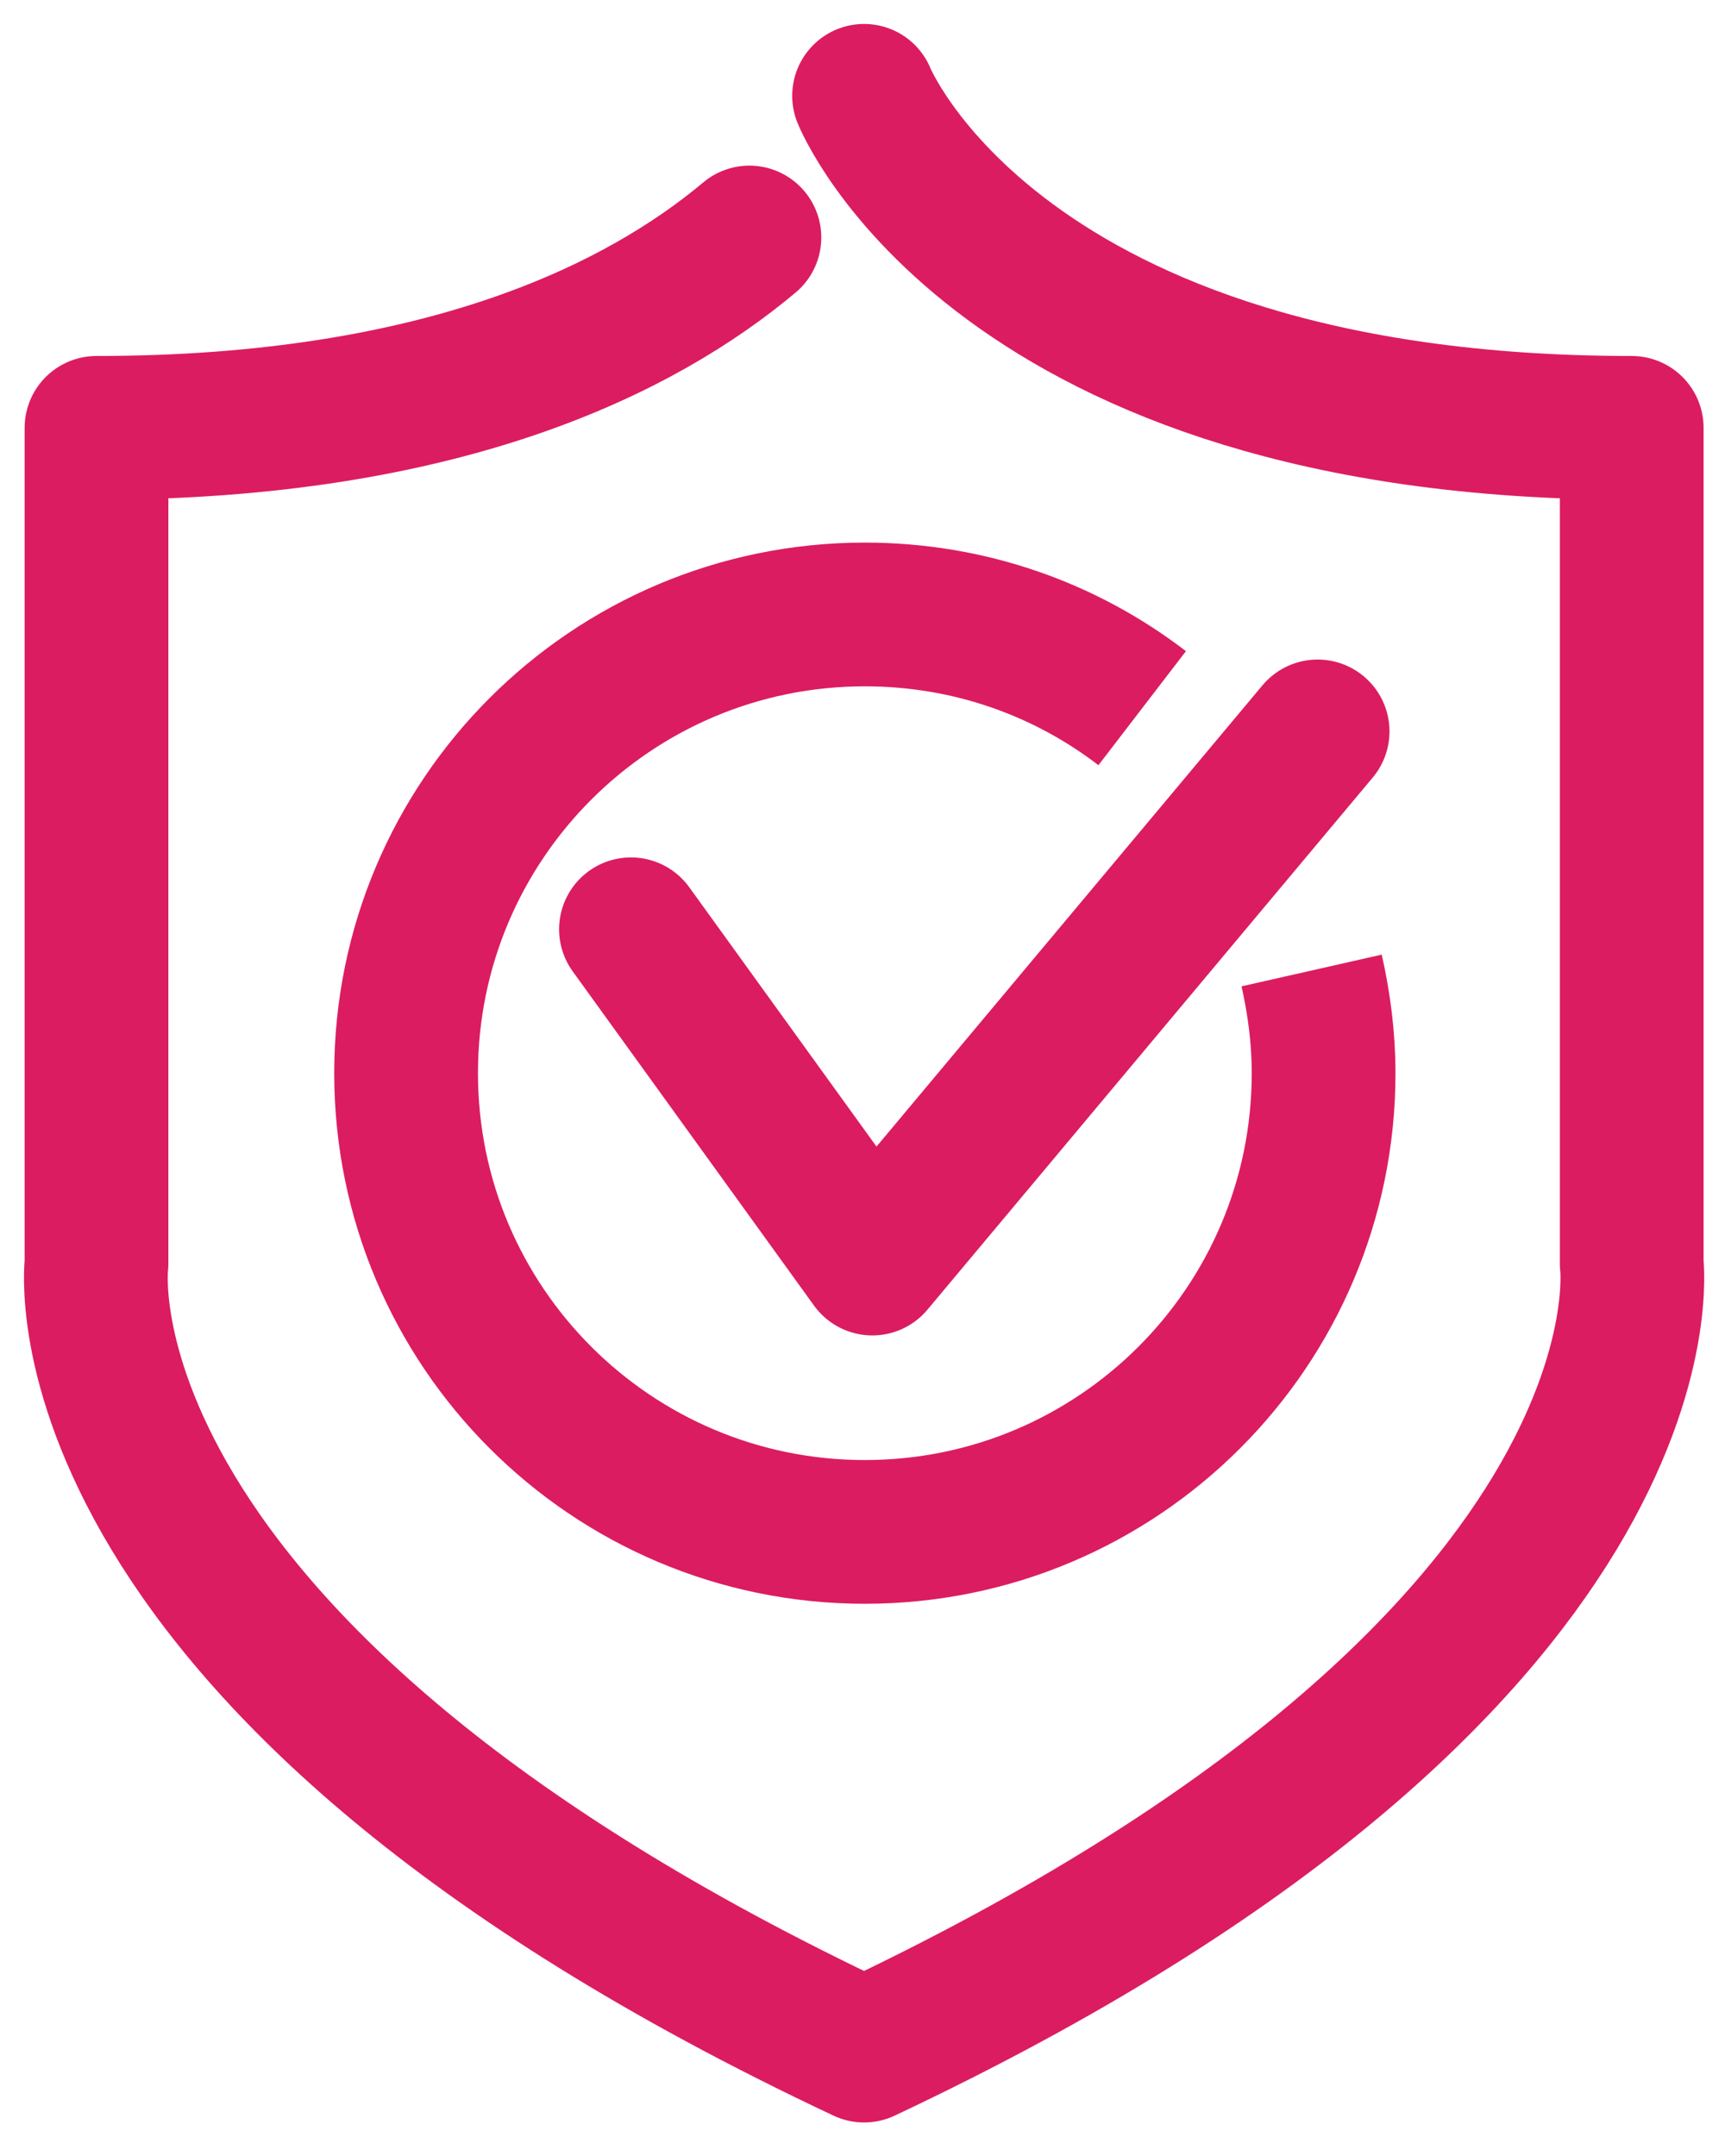
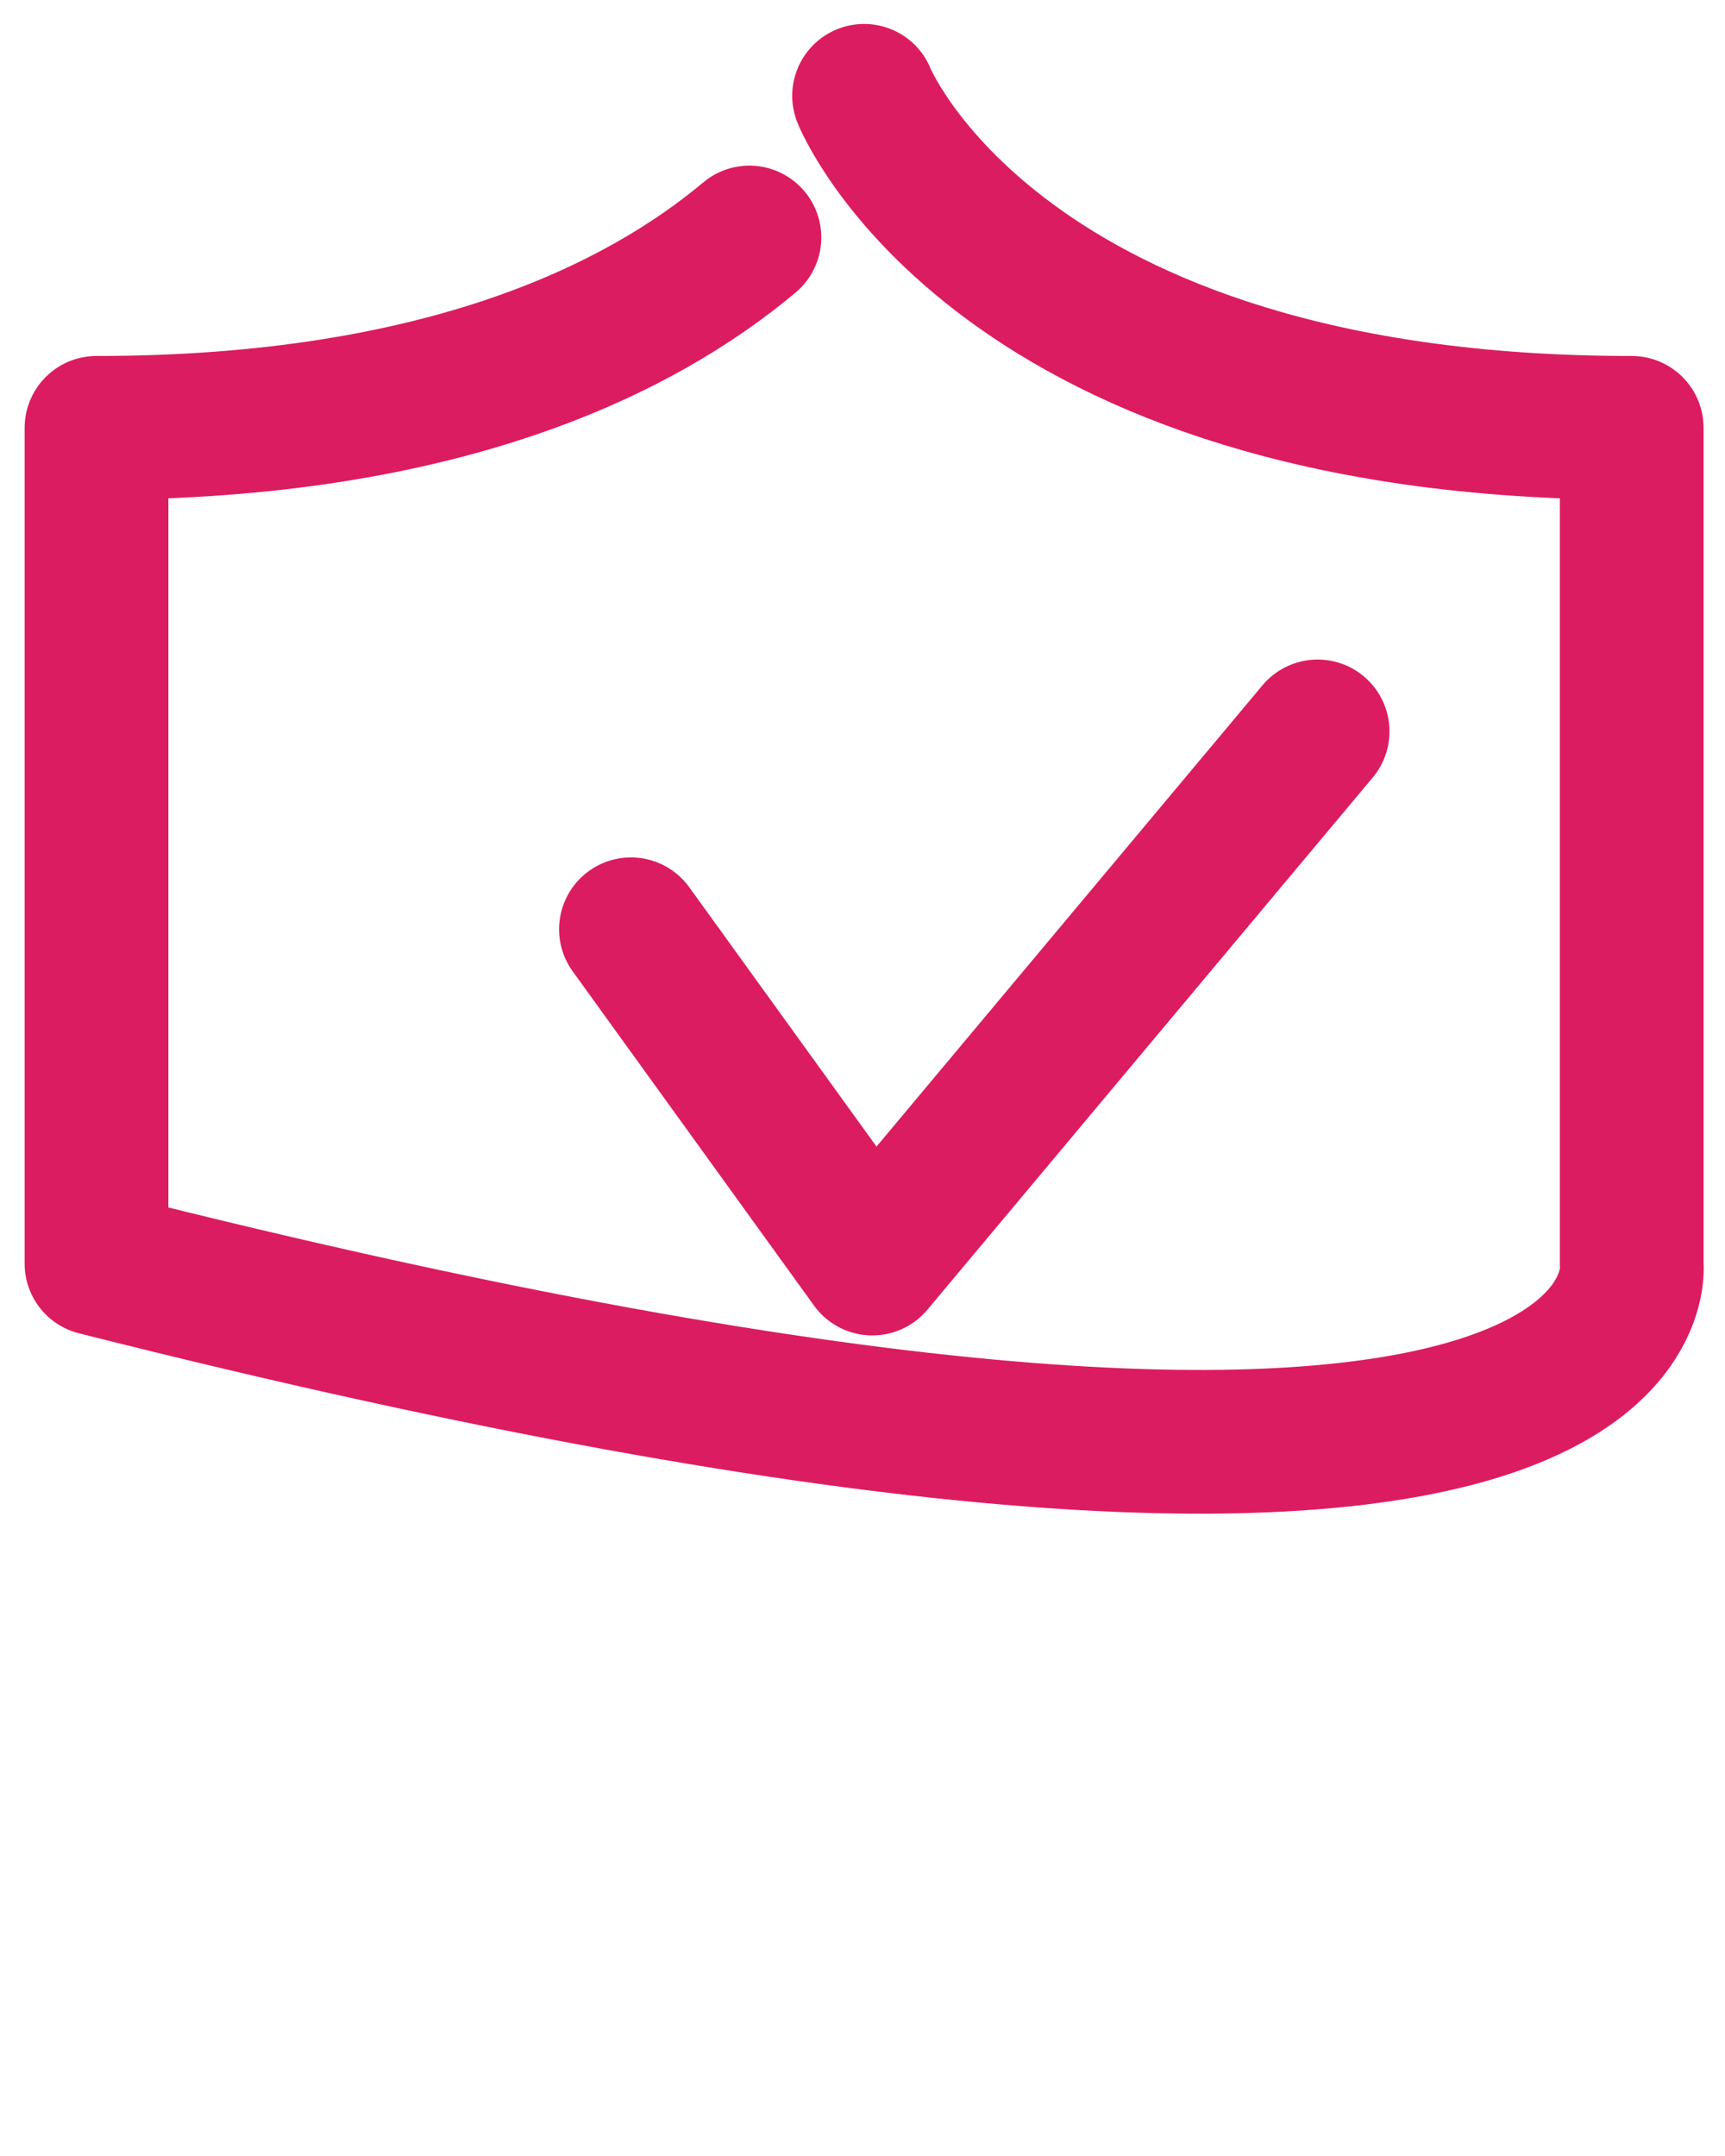
<svg xmlns="http://www.w3.org/2000/svg" width="36" height="45" viewBox="0 0 36 45" fill="none">
-   <path d="M15.64 4.957C13.402 6.834 9.288 8.93 2.014 8.93V26.374C2.014 26.374 0.934 34.759 18.033 42.8C35.132 34.743 34.053 26.374 34.053 26.374V8.93C20.818 8.93 18.033 2 18.033 2" stroke="#DC1C60" stroke-width="3" stroke-miterlimit="10" stroke-linecap="round" stroke-linejoin="round" />
+   <path d="M15.64 4.957C13.402 6.834 9.288 8.93 2.014 8.93V26.374C35.132 34.743 34.053 26.374 34.053 26.374V8.93C20.818 8.93 18.033 2 18.033 2" stroke="#DC1C60" stroke-width="3" stroke-miterlimit="10" stroke-linecap="round" stroke-linejoin="round" />
  <path d="M13.168 19.396L18.205 26.373L27.498 15.266" stroke="#DC1C60" stroke-width="3" stroke-miterlimit="10" stroke-linecap="round" stroke-linejoin="round" />
-   <path d="M27.373 20.256C27.529 20.945 27.623 21.664 27.623 22.399C27.623 27.687 23.337 31.974 18.049 31.974C12.761 31.974 8.475 27.687 8.475 22.399C8.475 17.112 12.761 12.825 18.049 12.825C20.223 12.825 22.226 13.545 23.837 14.781" stroke="#DC1C60" stroke-width="3" stroke-miterlimit="10" stroke-linejoin="round" />
</svg>